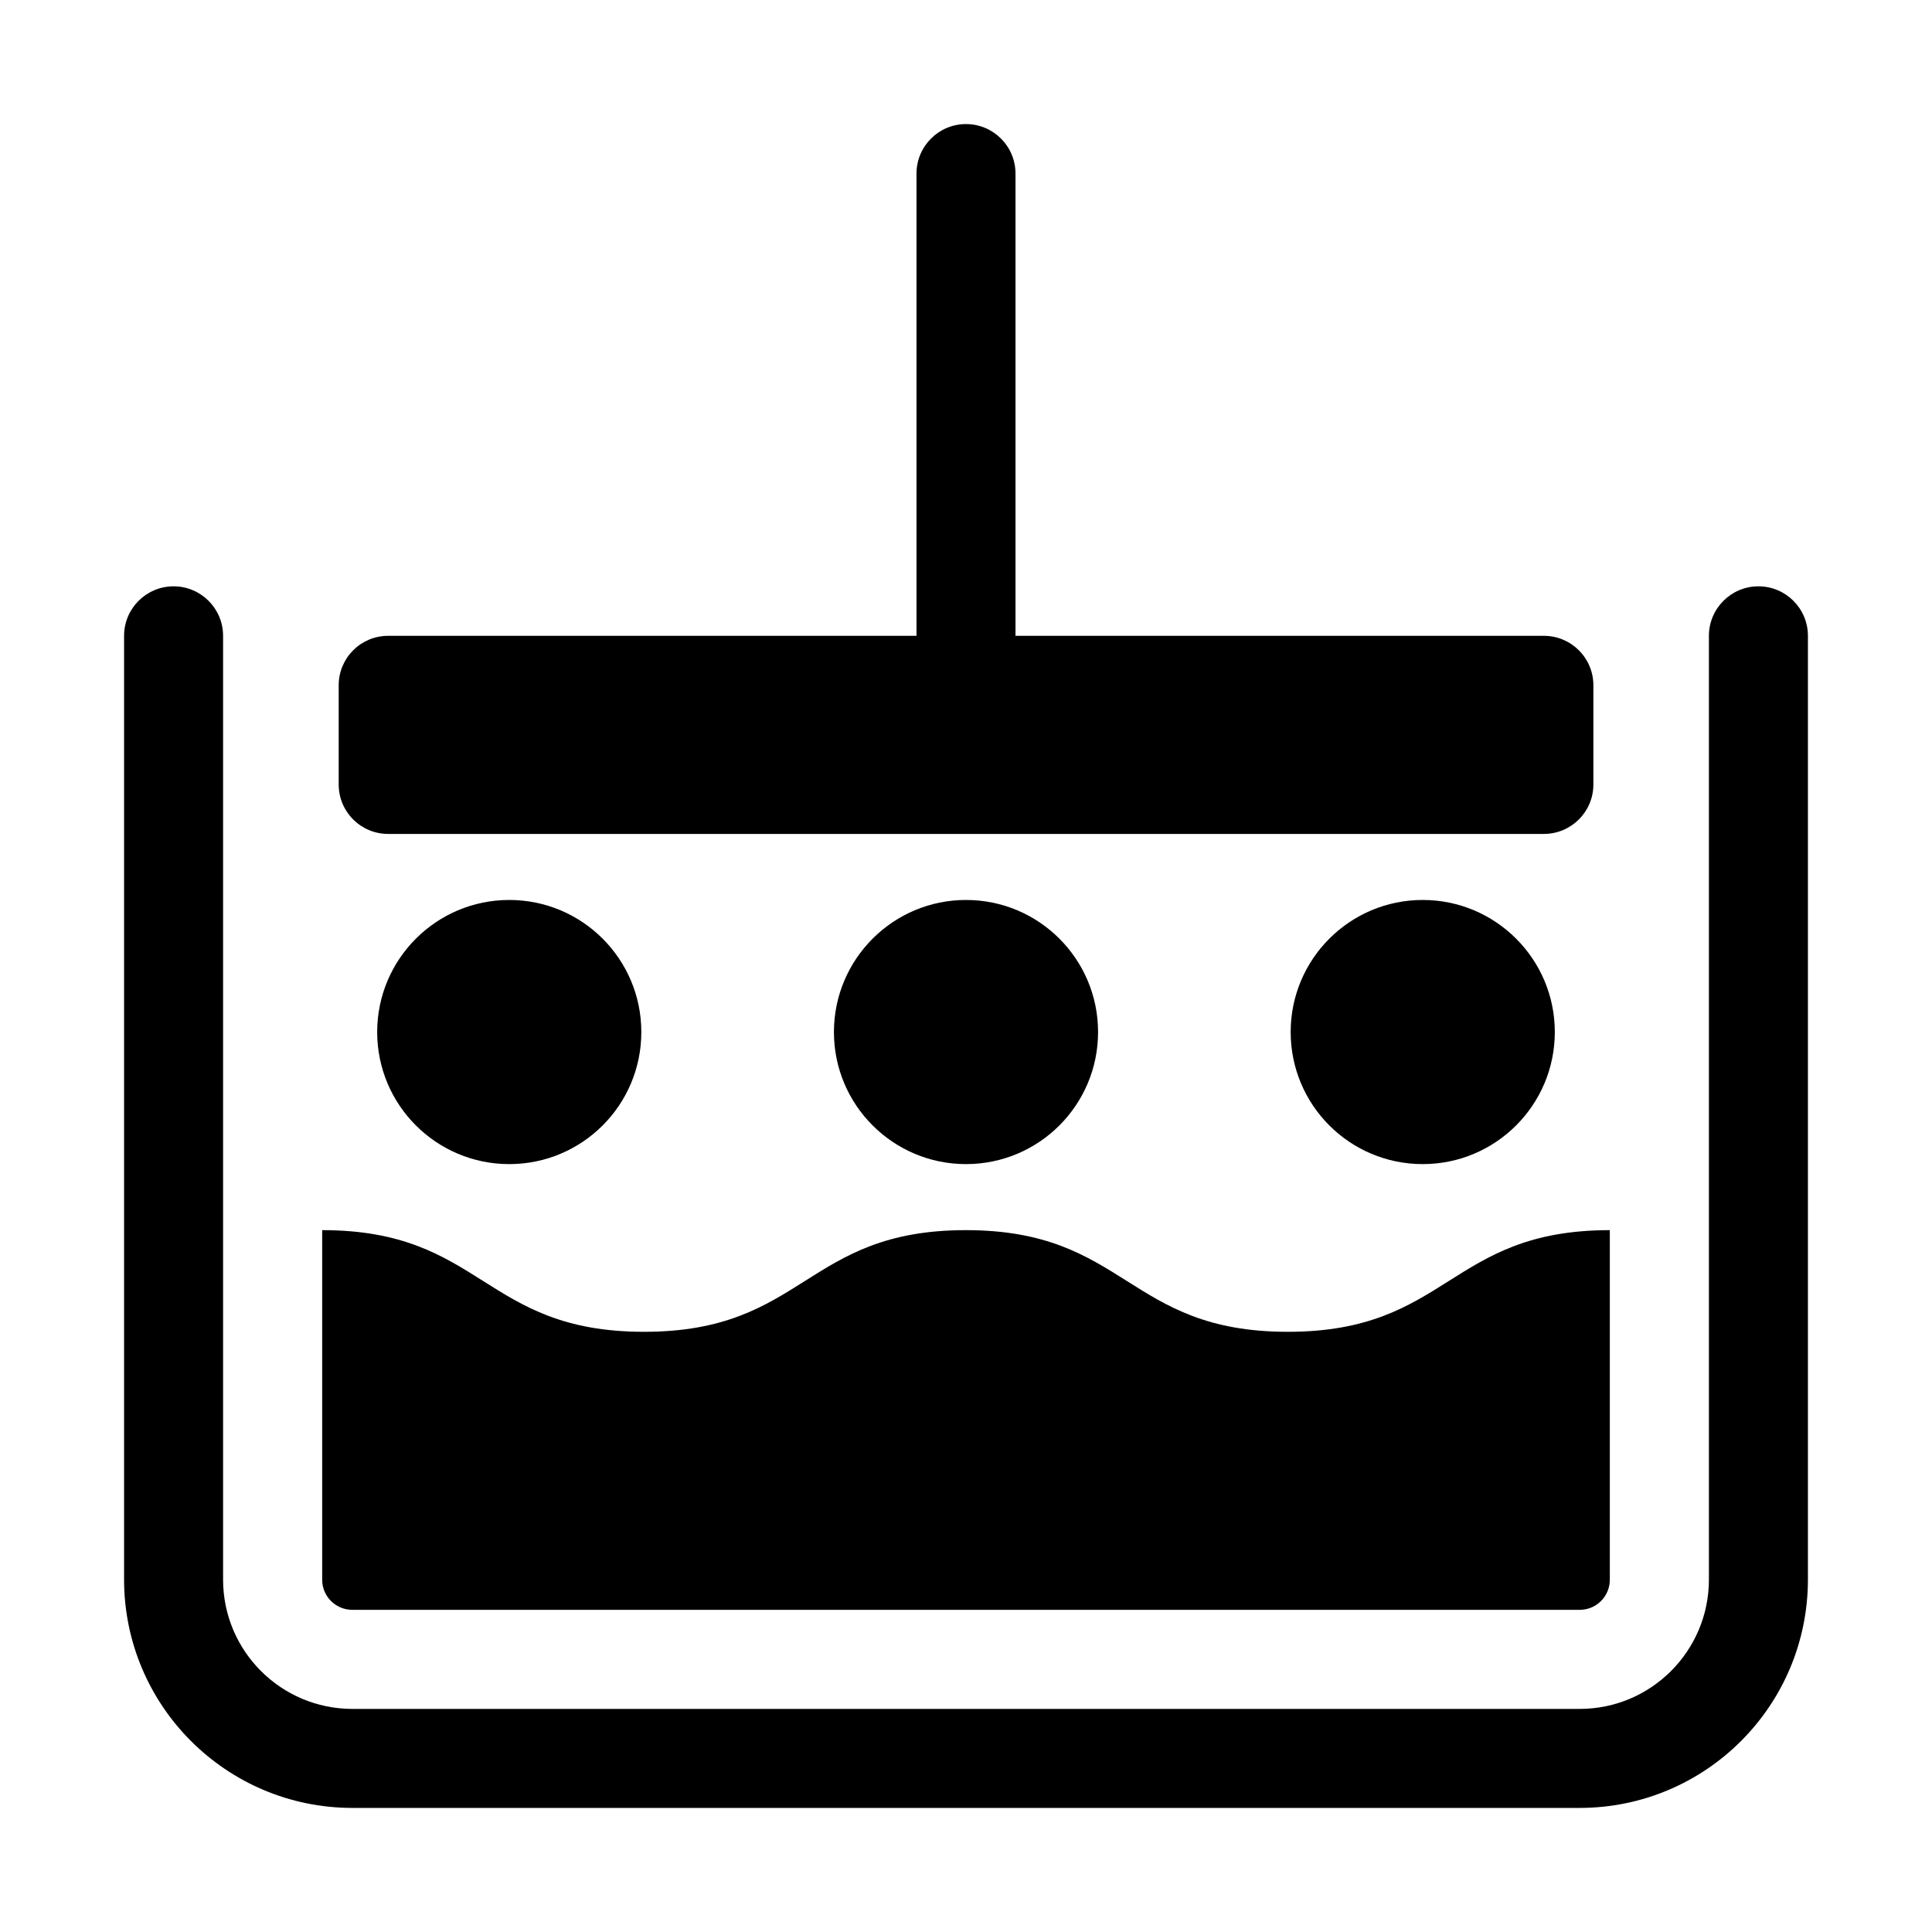
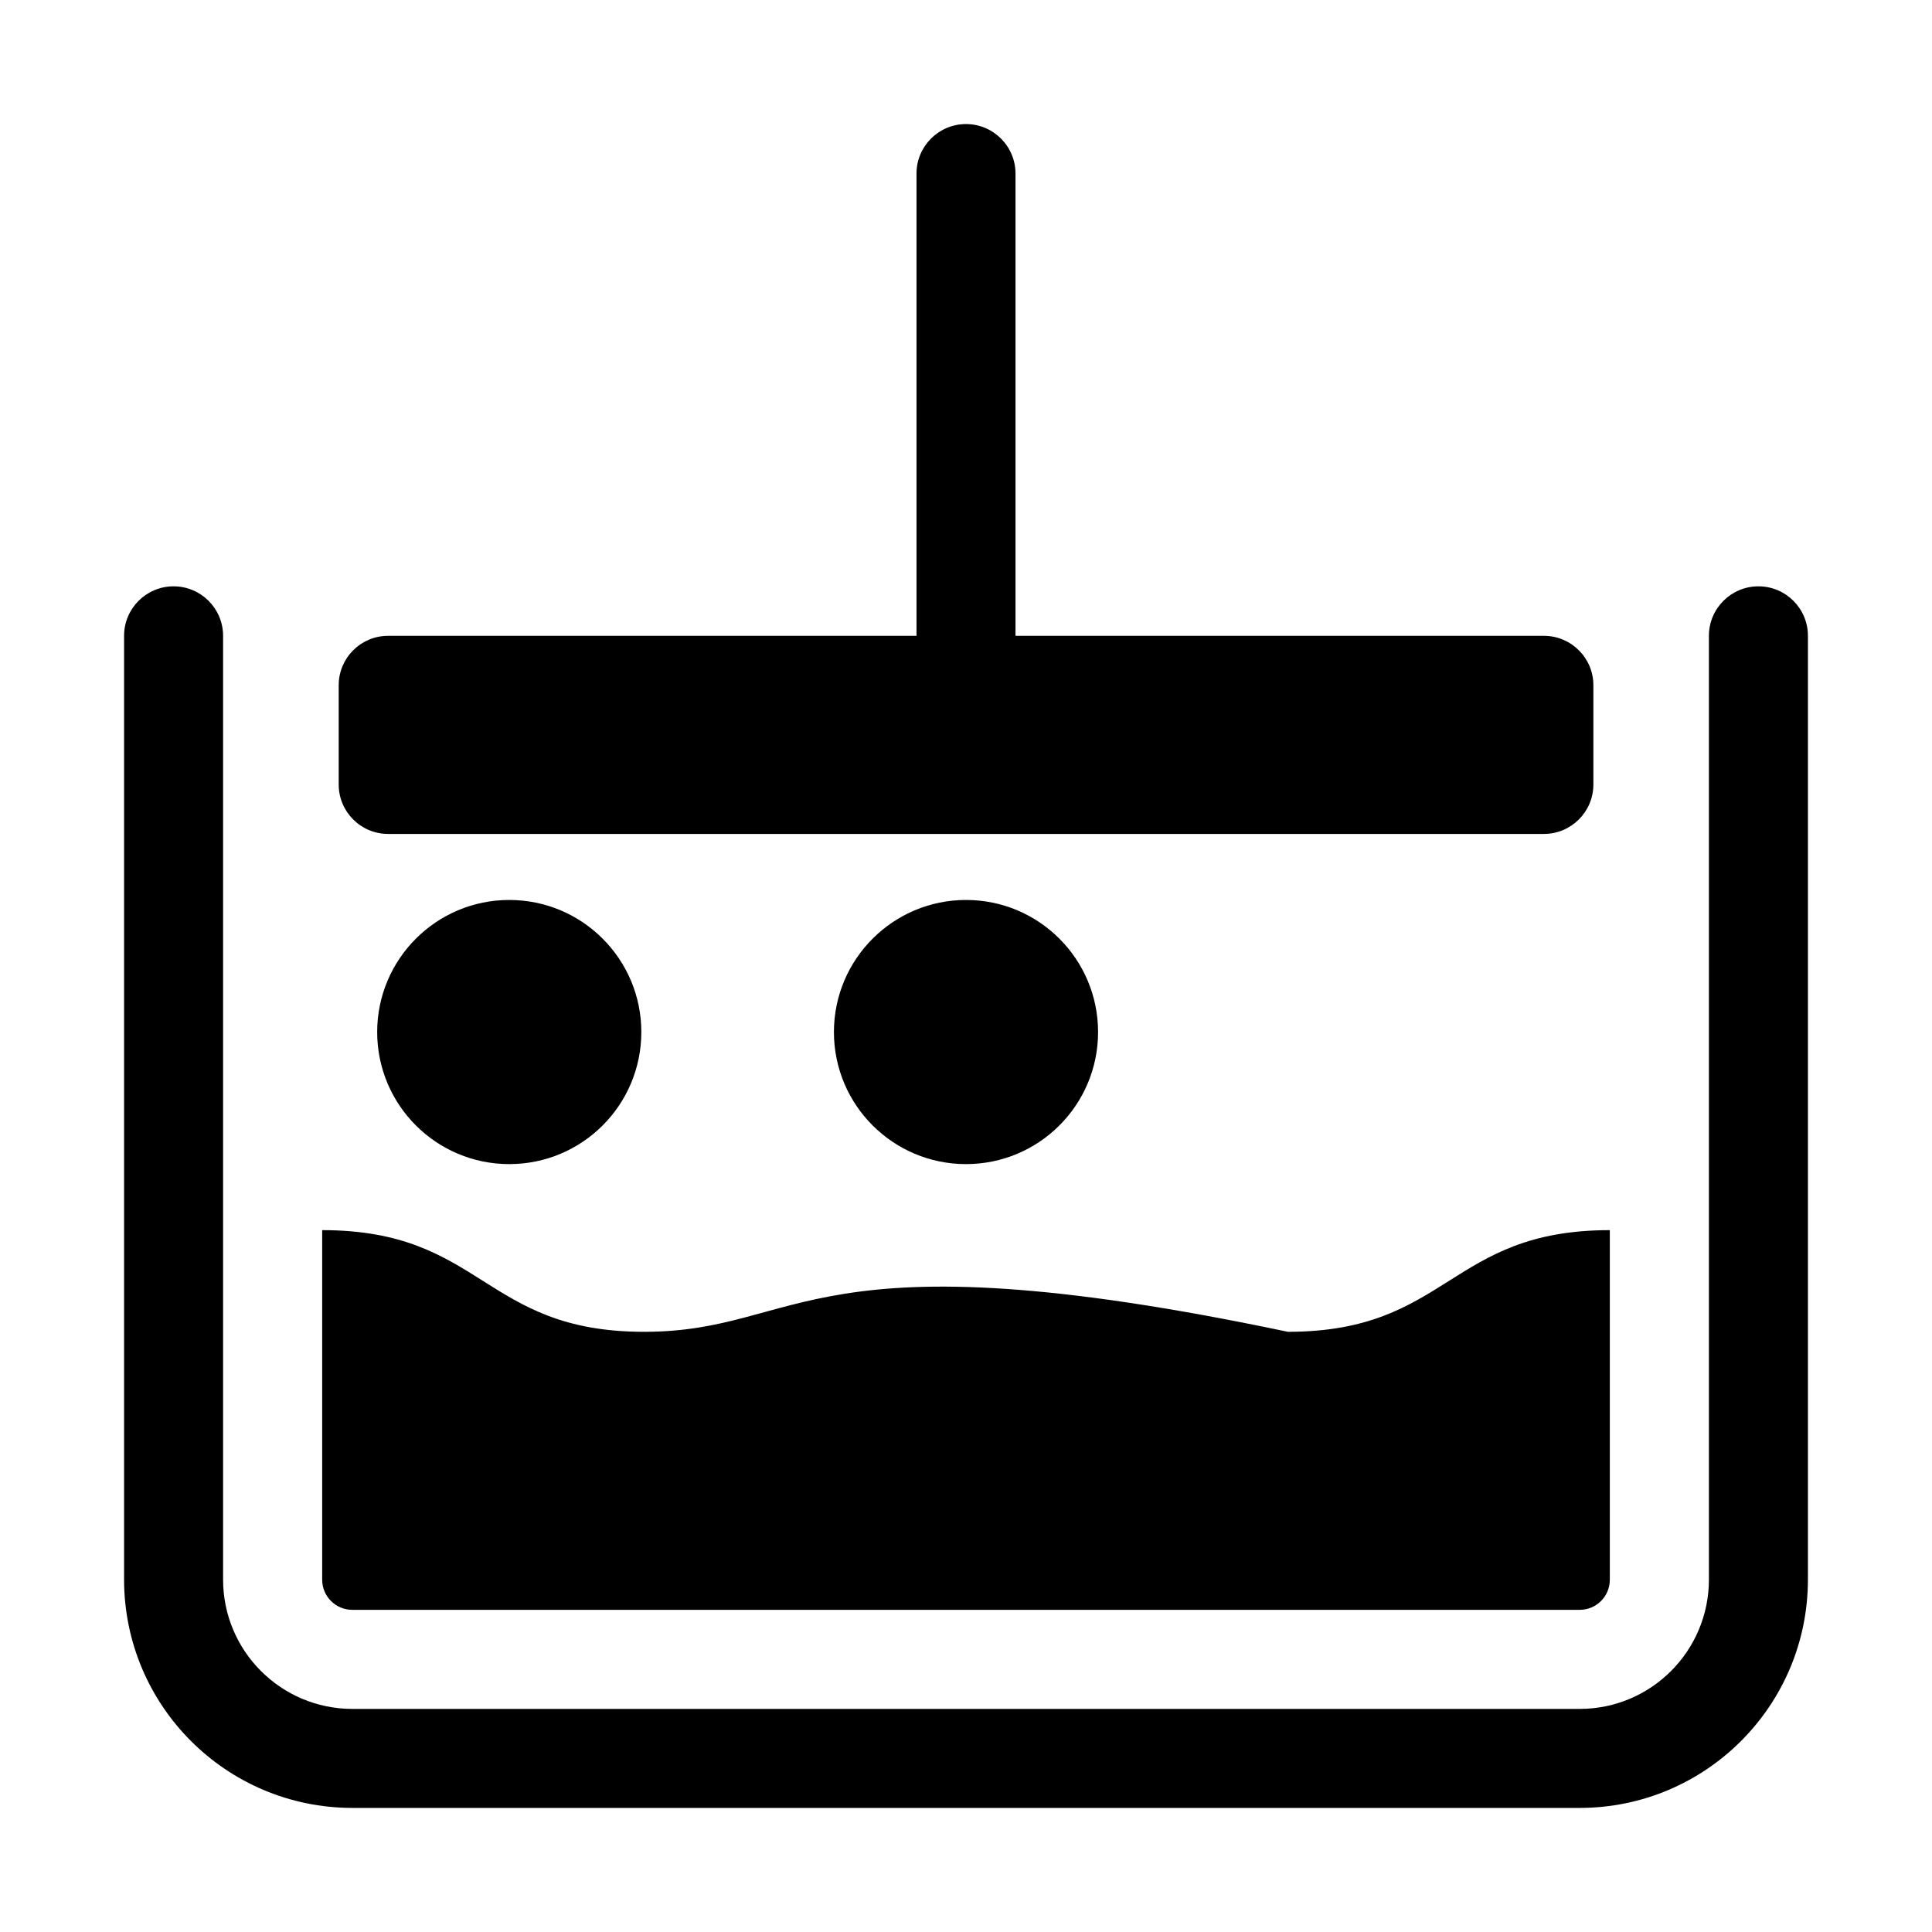
<svg xmlns="http://www.w3.org/2000/svg" width="100pt" height="100pt" viewBox="0 0 100 100" version="1.1">
  <g id="surface1">
    <path style=" stroke:none;fill-rule:nonzero;fill:rgb(0%,0%,0%);fill-opacity:1;" d="M 91.016 30.348 C 89.602 30.348 88.453 31.496 88.453 32.91 L 88.453 81.766 C 88.449 85.457 85.457 88.449 81.77 88.453 L 18.234 88.453 C 14.543 88.449 11.551 85.457 11.547 81.766 L 11.547 32.91 C 11.547 31.496 10.398 30.348 8.984 30.348 C 7.57 30.348 6.422 31.496 6.422 32.91 L 6.422 81.766 C 6.43 88.289 11.711 93.57 18.234 93.578 L 81.77 93.578 C 88.289 93.57 93.57 88.289 93.578 81.766 L 93.578 32.91 C 93.578 31.496 92.43 30.348 91.016 30.348 Z M 91.016 30.348 " />
-     <path style=" stroke:none;fill-rule:nonzero;fill:rgb(0%,0%,0%);fill-opacity:1;" d="M 18.234 83.324 L 81.77 83.324 C 82.629 83.324 83.324 82.625 83.324 81.766 L 83.324 63.672 C 74.992 63.672 74.992 68.934 66.66 68.934 C 58.324 68.934 58.324 63.672 49.992 63.672 C 41.664 63.672 41.664 68.934 33.336 68.934 C 25.004 68.934 25.004 63.672 16.676 63.672 L 16.676 81.766 C 16.676 82.629 17.375 83.324 18.234 83.324 Z M 18.234 83.324 " />
-     <path style=" stroke:none;fill-rule:nonzero;fill:rgb(0%,0%,0%);fill-opacity:1;" d="M 80.477 53.418 C 80.477 57.195 77.414 60.254 73.641 60.254 C 69.863 60.254 66.805 57.195 66.805 53.418 C 66.805 49.645 69.863 46.582 73.641 46.582 C 77.414 46.582 80.477 49.645 80.477 53.418 Z M 80.477 53.418 " />
+     <path style=" stroke:none;fill-rule:nonzero;fill:rgb(0%,0%,0%);fill-opacity:1;" d="M 18.234 83.324 L 81.77 83.324 C 82.629 83.324 83.324 82.625 83.324 81.766 L 83.324 63.672 C 74.992 63.672 74.992 68.934 66.66 68.934 C 41.664 63.672 41.664 68.934 33.336 68.934 C 25.004 68.934 25.004 63.672 16.676 63.672 L 16.676 81.766 C 16.676 82.629 17.375 83.324 18.234 83.324 Z M 18.234 83.324 " />
    <path style=" stroke:none;fill-rule:nonzero;fill:rgb(0%,0%,0%);fill-opacity:1;" d="M 56.836 53.418 C 56.836 57.195 53.777 60.254 50 60.254 C 46.227 60.254 43.164 57.195 43.164 53.418 C 43.164 49.645 46.227 46.582 50 46.582 C 53.777 46.582 56.836 49.645 56.836 53.418 Z M 56.836 53.418 " />
    <path style=" stroke:none;fill-rule:nonzero;fill:rgb(0%,0%,0%);fill-opacity:1;" d="M 33.195 53.418 C 33.195 57.195 30.137 60.254 26.359 60.254 C 22.586 60.254 19.523 57.195 19.523 53.418 C 19.523 49.645 22.586 46.582 26.359 46.582 C 30.137 46.582 33.195 49.645 33.195 53.418 Z M 33.195 53.418 " />
    <path style=" stroke:none;fill-rule:nonzero;fill:rgb(0%,0%,0%);fill-opacity:1;" d="M 20.09 43.164 L 79.91 43.164 C 81.324 43.164 82.473 42.02 82.473 40.605 L 82.473 35.469 C 82.473 34.055 81.324 32.91 79.91 32.91 L 52.562 32.91 L 52.562 8.984 C 52.562 7.57 51.414 6.422 50 6.422 C 48.586 6.422 47.438 7.57 47.438 8.984 L 47.438 32.91 L 20.09 32.91 C 18.676 32.91 17.531 34.055 17.531 35.469 L 17.531 40.605 C 17.531 42.02 18.676 43.164 20.09 43.164 Z M 20.09 43.164 " />
  </g>
</svg>